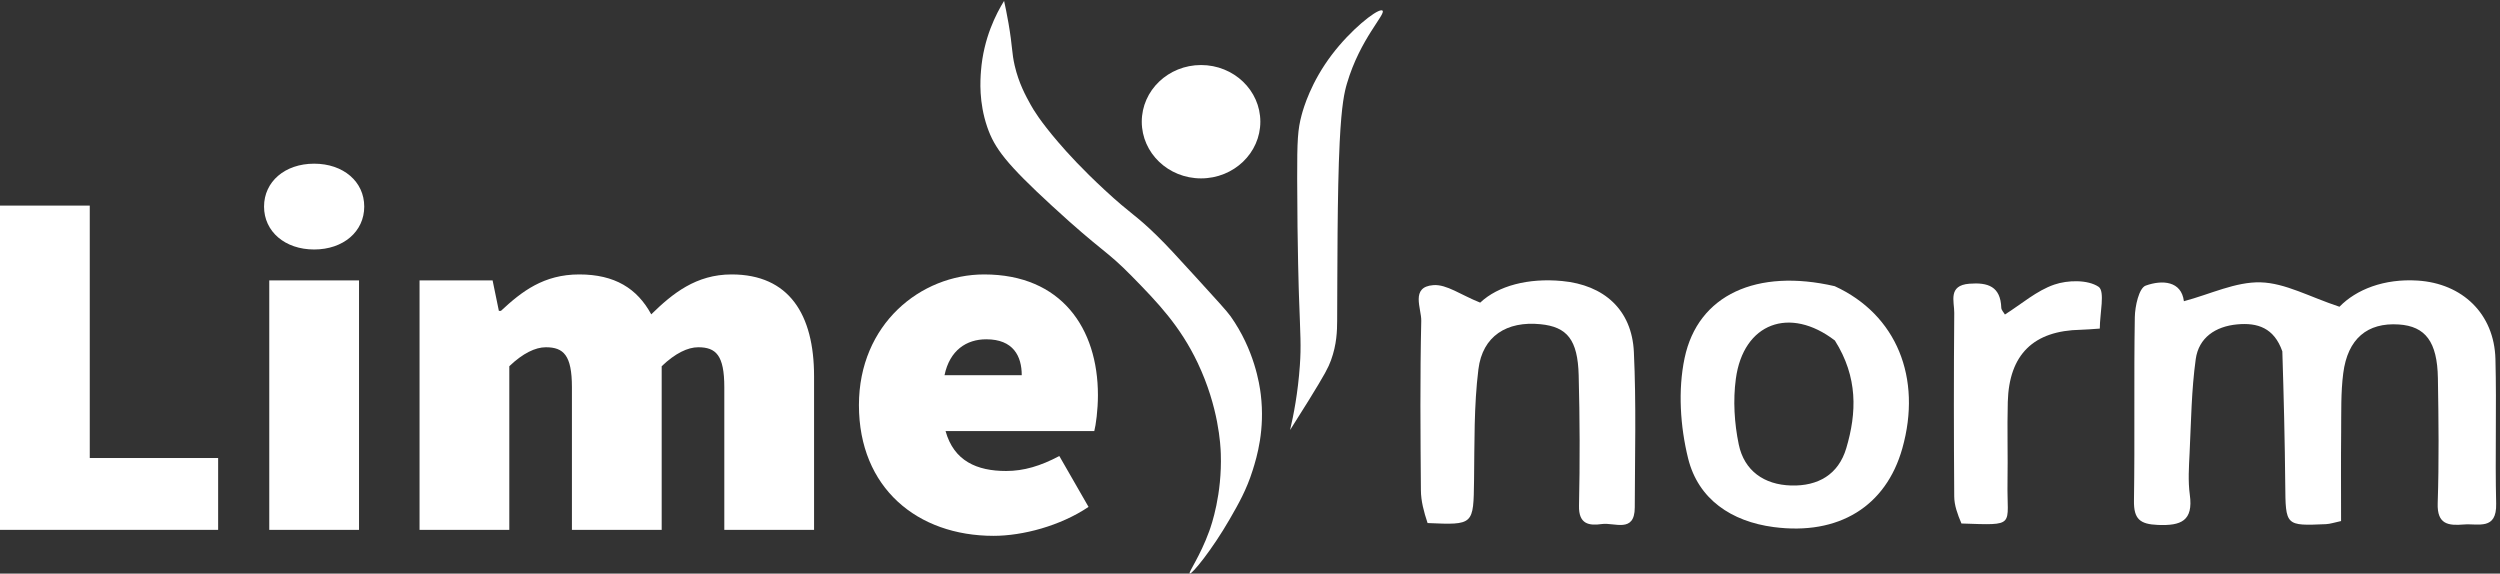
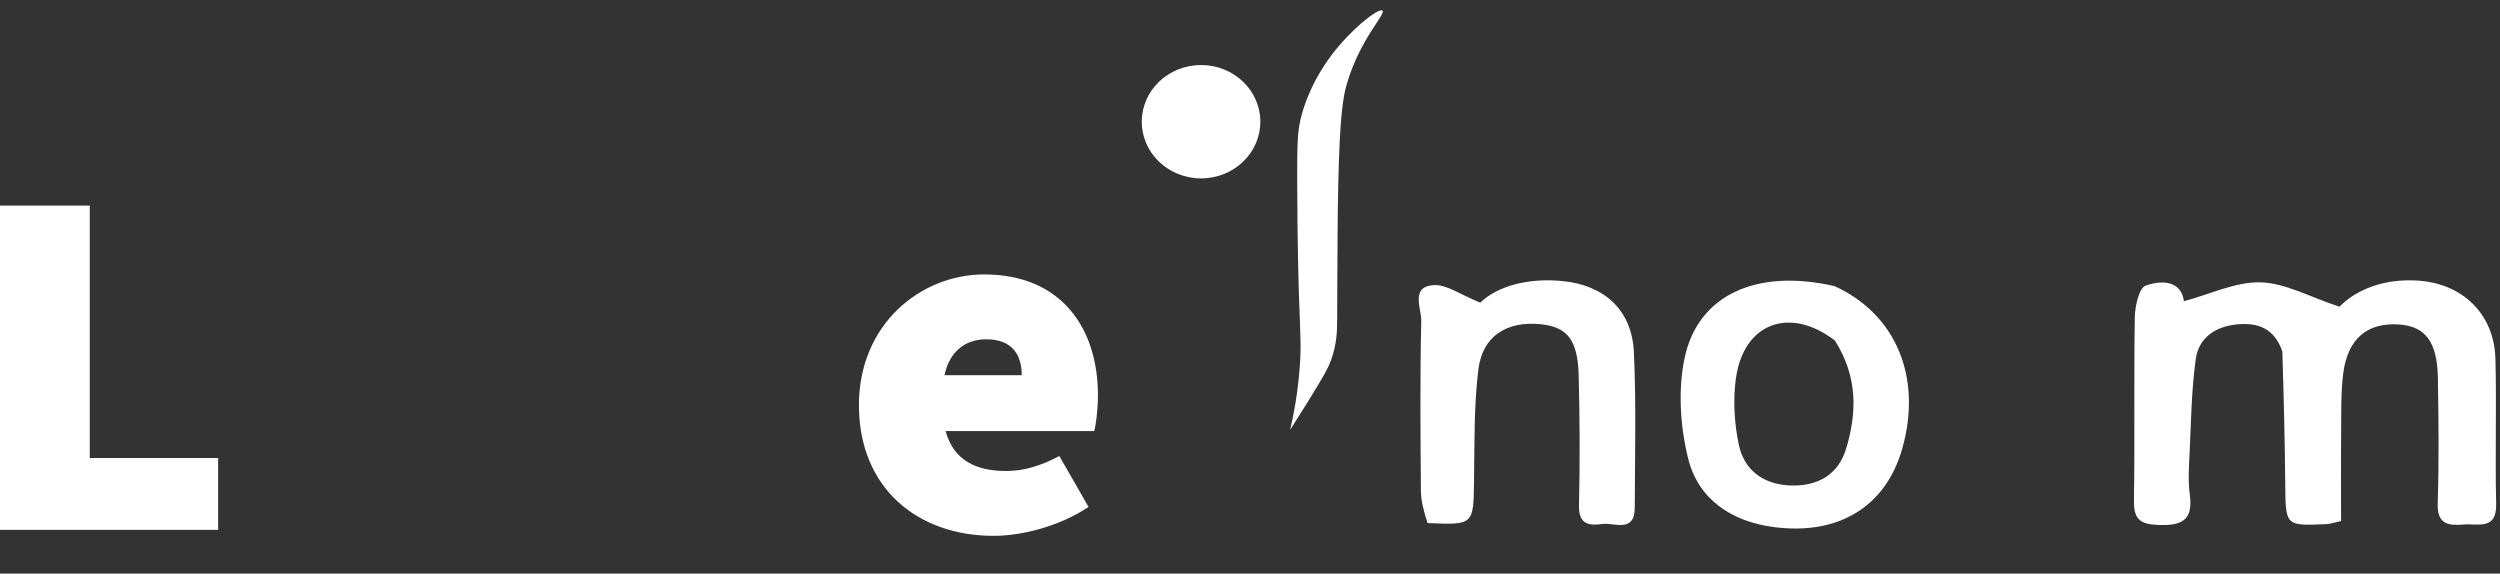
<svg xmlns="http://www.w3.org/2000/svg" width="632" height="145" viewBox="0 0 632 145" fill="none">
  <rect x="0" y="0" width="632" height="145" fill="#333333" stroke="none" />
  <path d="M576.975 88.824C574.877 82.854 570.683 81.528 565.557 82.004C560.061 82.516 555.837 85.36 555.083 90.787C553.994 98.625 553.913 106.609 553.529 114.537C553.359 118.044 553.111 121.619 553.585 125.07C554.497 131.713 551.351 132.936 545.525 132.703C540.994 132.521 539.395 131.233 539.466 126.587C539.704 111.123 539.423 95.651 539.681 80.188C539.728 77.393 540.733 72.813 542.428 72.203C546.621 70.694 551.463 71.023 552.09 76.148C558.806 74.353 565.183 71.208 571.472 71.376C577.704 71.542 583.848 75.046 591.417 77.545C595.657 73.175 602.721 70.394 611.184 70.93C622.476 71.645 630.549 79.31 630.846 90.764C631.163 102.943 630.738 115.14 631.029 127.32C631.193 134.162 626.481 132.29 622.844 132.592C618.958 132.915 616.071 132.594 616.248 127.235C616.596 116.701 616.474 106.145 616.3 95.602C616.148 86.391 613.142 82.477 606.439 82.027C598.47 81.493 593.493 85.616 592.37 94.368C591.748 99.221 591.893 104.183 591.843 109.098C591.767 116.55 591.823 124.003 591.823 131.724C590.165 132.073 589.08 132.46 587.981 132.507C577.732 132.951 577.808 132.934 577.71 122.428C577.608 111.427 577.339 100.428 576.975 88.824Z" fill="white" />
  <path d="M463.816 72.347C479.46 79.528 485.938 95.521 480.902 113.372C476.77 128.015 464.829 135.412 448.369 133.241C437.731 131.838 429.317 126.25 426.753 115.877C424.757 107.798 424.166 98.618 425.861 90.538C429.23 74.478 444.179 67.811 463.816 72.347ZM463.858 86.083C452.44 77.318 440.719 81.653 438.821 95.769C438.092 101.186 438.439 106.988 439.555 112.354C440.939 119.007 445.961 122.544 452.805 122.734C459.575 122.923 464.754 119.995 466.741 113.297C469.403 104.322 469.705 95.358 463.858 86.083Z" fill="white" />
  <path d="M360.893 132.228C359.931 129.338 359.225 126.652 359.204 123.96C359.091 109.681 358.967 95.397 359.294 81.124C359.365 77.986 356.483 72.52 362.355 72.081C365.705 71.83 369.278 74.55 374.195 76.507C378.699 72.24 386.341 70.234 394.905 71.043C405.5 72.044 412.541 78.308 413.043 88.975C413.659 102.056 413.302 115.185 413.269 128.293C413.253 134.869 408.109 132.031 404.963 132.476C401.714 132.935 399.066 132.543 399.171 127.859C399.417 116.868 399.378 105.861 399.09 94.87C398.854 85.868 396.172 82.626 389.42 81.959C380.936 81.12 374.787 84.933 373.742 93.348C372.595 102.584 372.769 112 372.641 121.342C372.485 132.735 372.608 132.736 360.893 132.228Z" fill="white" />
-   <path d="M495.854 132.34C494.834 129.94 494.045 127.735 494.029 125.523C493.921 110.045 493.902 94.565 494.034 79.088C494.059 76.2 492.385 72.148 497.866 71.721C502.543 71.357 505.745 72.404 505.925 77.811C505.944 78.387 506.522 78.945 506.841 79.512C511.061 76.847 514.87 73.474 519.314 71.949C522.739 70.774 527.798 70.674 530.52 72.499C532.192 73.62 530.829 79.266 530.829 83.066C528.756 83.199 527.389 83.34 526.02 83.365C514.077 83.586 507.892 89.595 507.568 101.601C507.385 108.398 507.617 115.205 507.499 122.004C507.307 133.123 509.901 132.804 495.854 132.34Z" fill="white" />
  <path d="M0 51.974H22.691V115.787H55.145V133.947H0V51.974Z" fill="white" />
-   <path d="M66.751 52.225C66.751 58.53 72.028 63.07 79.416 63.07C86.803 63.07 92.08 58.53 92.08 52.225C92.08 45.919 86.803 41.379 79.416 41.379C72.028 41.379 66.751 45.919 66.751 52.225ZM68.07 133.945H90.76V70.89H68.07V133.945Z" fill="white" />
-   <path d="M164.634 79.466C161.073 72.907 155.401 69.377 146.43 69.377C137.459 69.377 131.918 73.664 126.641 78.582H126.113L124.53 70.89H106.061V133.945H128.752V92.581C132.181 89.302 135.348 87.788 137.987 87.788C142.471 87.788 144.582 89.807 144.582 97.877V133.945H167.274V92.581C170.704 89.302 173.869 87.788 176.508 87.788C180.994 87.788 183.105 89.807 183.105 97.877V133.945H205.795V95.103C205.795 79.466 199.462 69.377 184.951 69.377C175.98 69.377 170.044 74.168 164.634 79.466Z" fill="white" />
  <path d="M217.137 102.417C217.137 123.354 231.912 135.46 251.172 135.46C258.561 135.46 268.059 132.938 275.184 128.145L267.796 115.282C263.046 117.804 258.825 119.066 254.339 119.066C246.952 119.066 241.147 116.543 239.036 108.977H276.636C277.03 107.464 277.557 103.679 277.557 99.896C277.557 82.997 268.323 69.378 248.798 69.378C232.703 69.378 217.137 81.988 217.137 102.417ZM249.326 85.773C256.186 85.773 258.296 90.06 258.296 94.852H238.773C240.093 88.547 244.314 85.773 249.326 85.773Z" fill="white" />
  <path d="M288.638 30.768C288.638 22.855 295.348 16.44 303.626 16.44C311.905 16.44 318.615 22.855 318.615 30.768C318.615 38.681 311.905 45.096 303.626 45.096C295.348 45.096 288.638 38.681 288.638 30.768Z" fill="white" />
-   <path d="M247.993 17.92C247.808 20.314 247.433 25.838 249.565 32.085C251.419 37.521 254.484 41.49 265.957 52.047C278.884 63.945 279.474 63.034 286.165 69.864C292.653 76.487 298.324 82.373 302.782 91.758C308.103 102.962 308.549 112.527 308.619 114.725C308.953 125.012 306.266 132.693 305.701 134.258C303.366 140.709 300.352 144.75 300.76 144.989C301.28 145.297 306.462 138.905 310.865 131.253C313.098 127.372 315.115 123.867 316.703 118.804C317.737 115.509 319.811 108.638 318.724 99.7C318.405 97.085 317.107 88.459 311.09 79.952C310.199 78.695 307.576 75.822 302.333 70.079C297.439 64.719 294.991 62.039 292.453 59.561C286.745 53.988 286.244 54.493 279.204 47.971C273.524 42.707 269.914 38.733 267.528 35.95C262.877 30.524 261.24 27.714 260.567 26.505C259.286 24.202 257.557 21.042 256.526 16.631C255.745 13.293 255.998 11.945 254.954 5.899C254.538 3.491 254.12 1.525 253.832 0.227C251.827 3.473 248.635 9.636 247.993 17.92Z" fill="white" />
  <path d="M336.686 13.838C331.405 20.8 329.541 27.251 329.052 29.077C328.064 32.767 327.91 35.407 327.927 45.176C327.96 62.929 328.379 74.797 328.379 74.797C328.741 85.105 328.953 87.397 328.604 92.398C328.118 99.325 327.014 104.966 326.132 108.711C327.323 106.845 328.946 104.276 330.849 101.199C334.991 94.499 335.801 92.917 336.462 91.11C337.966 86.996 338.018 83.547 338.034 81.021C338.112 68.86 338.03 48.922 338.671 35.971C339.149 26.314 339.895 23.212 340.503 21.135C343.824 9.802 350.471 3.469 349.486 2.675C349.424 2.626 349.338 2.602 349.23 2.602C347.672 2.603 341.449 7.56 336.686 13.838Z" fill="white" />
</svg>